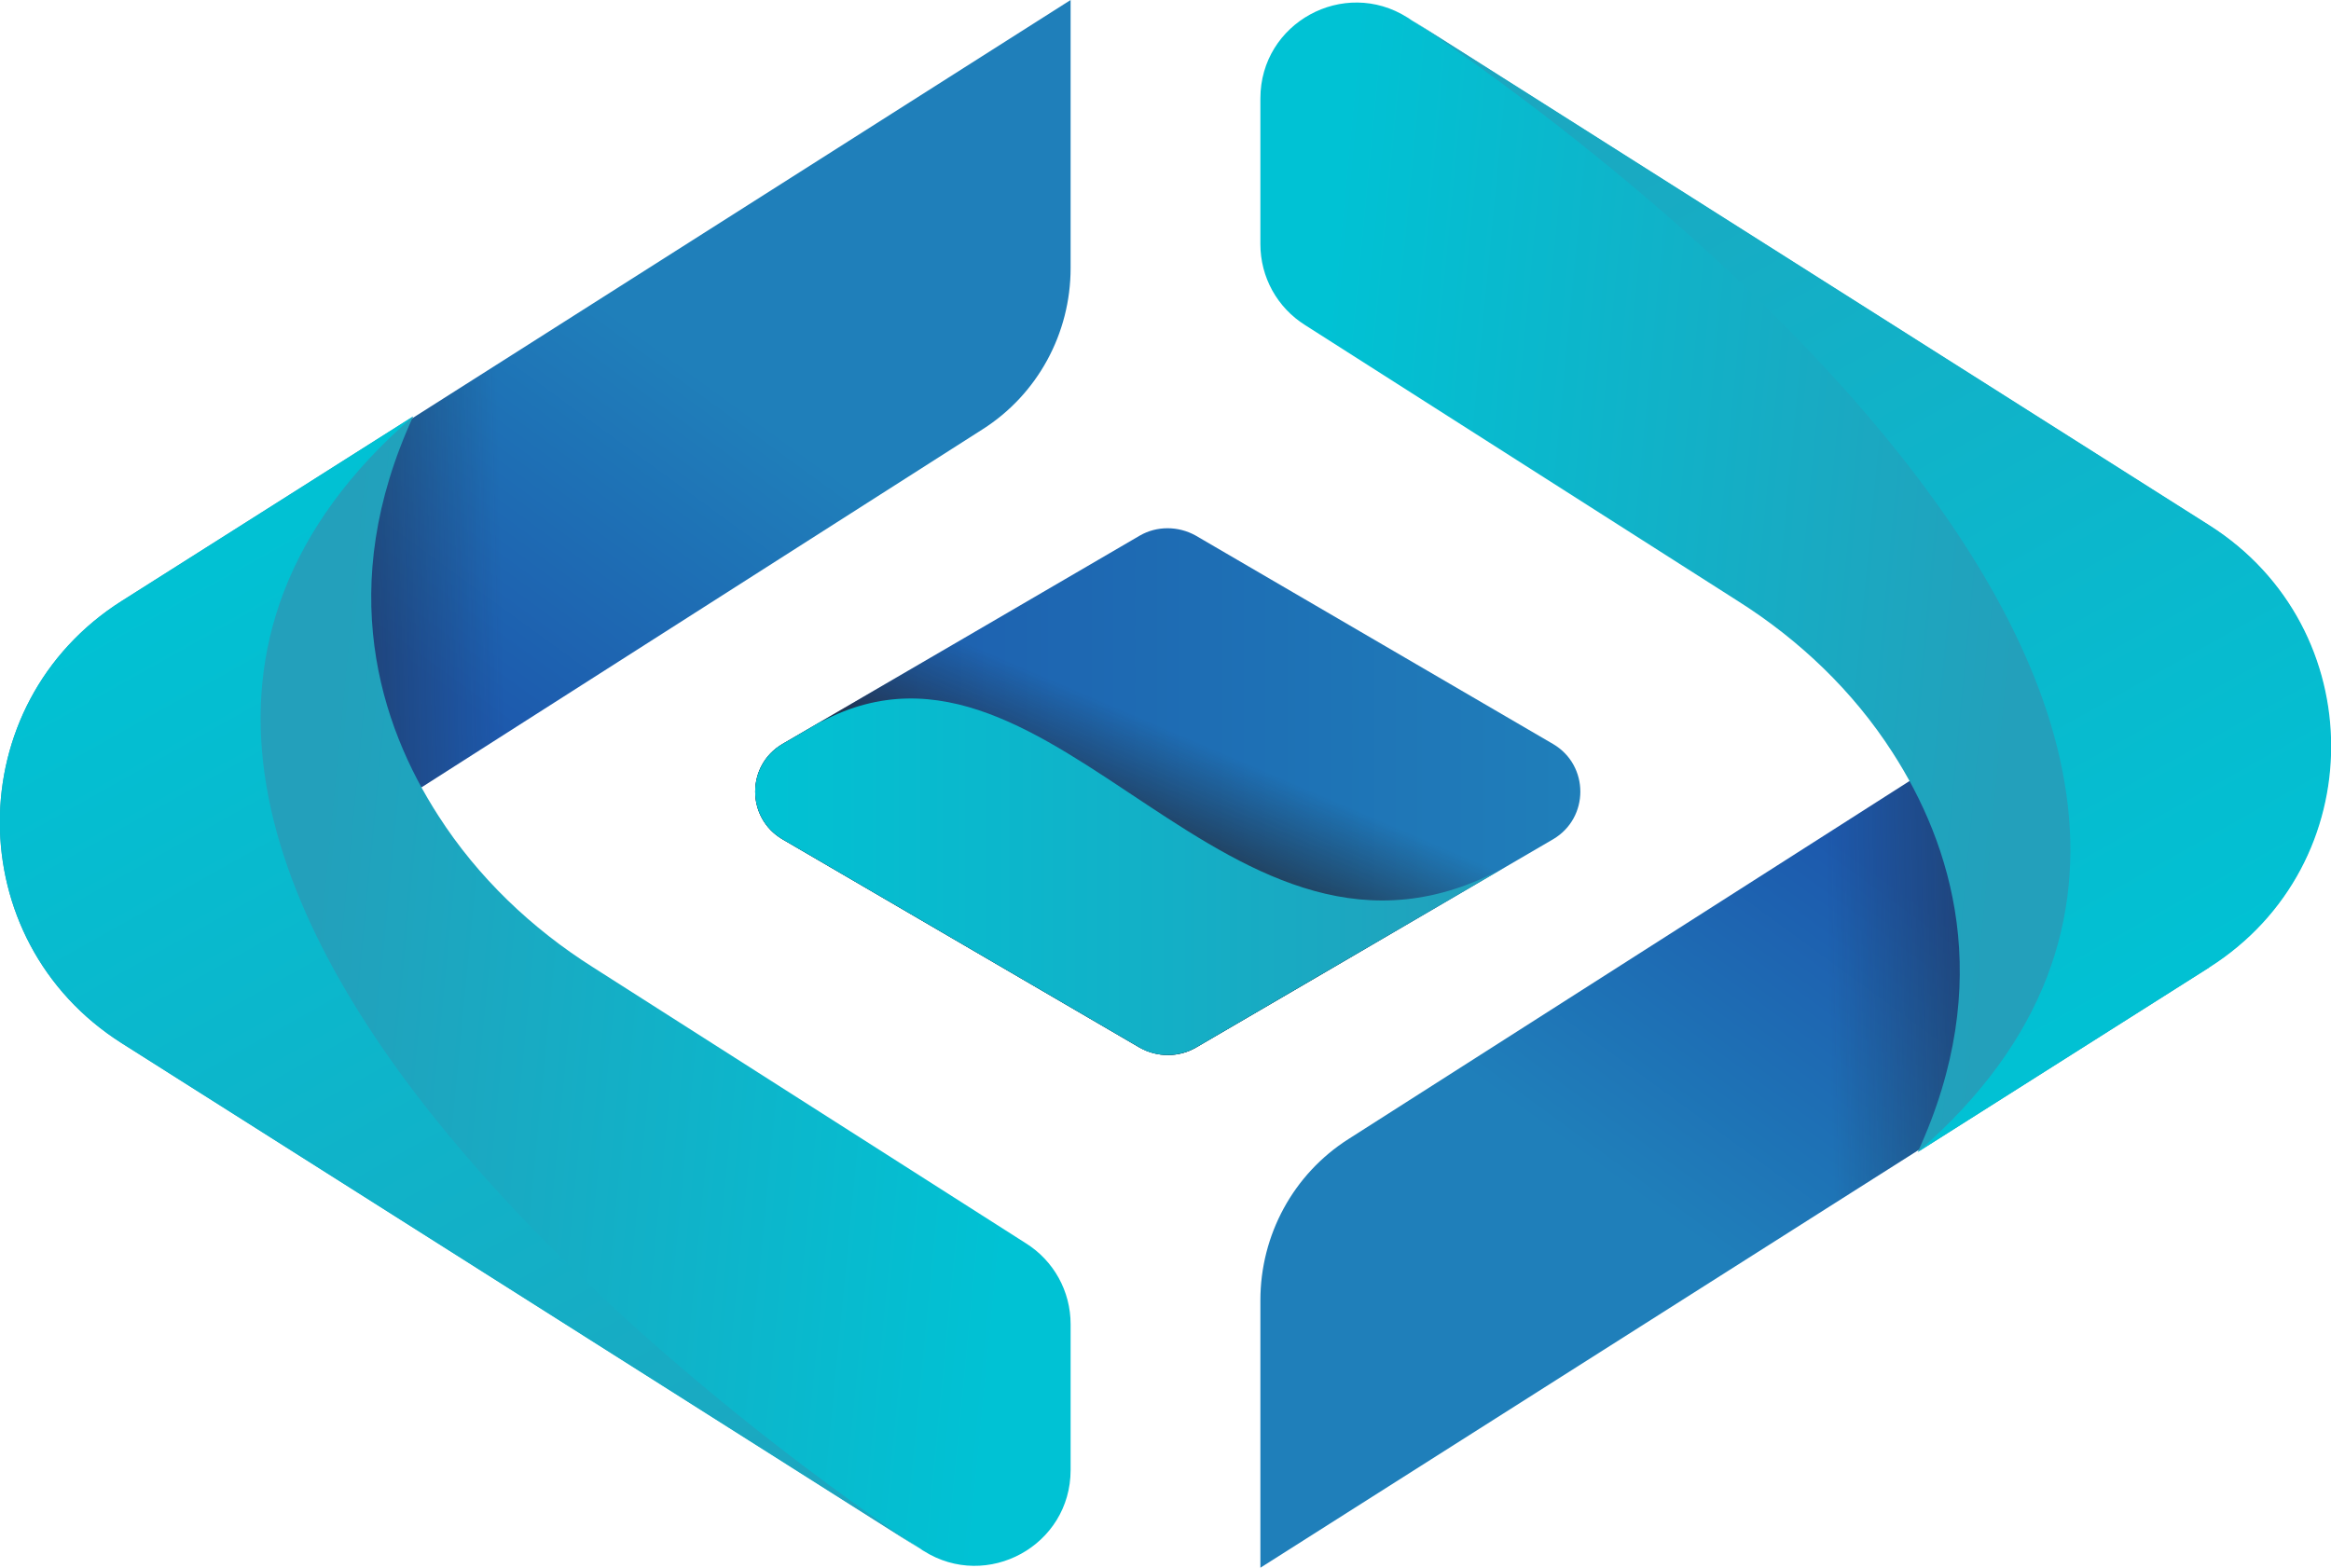
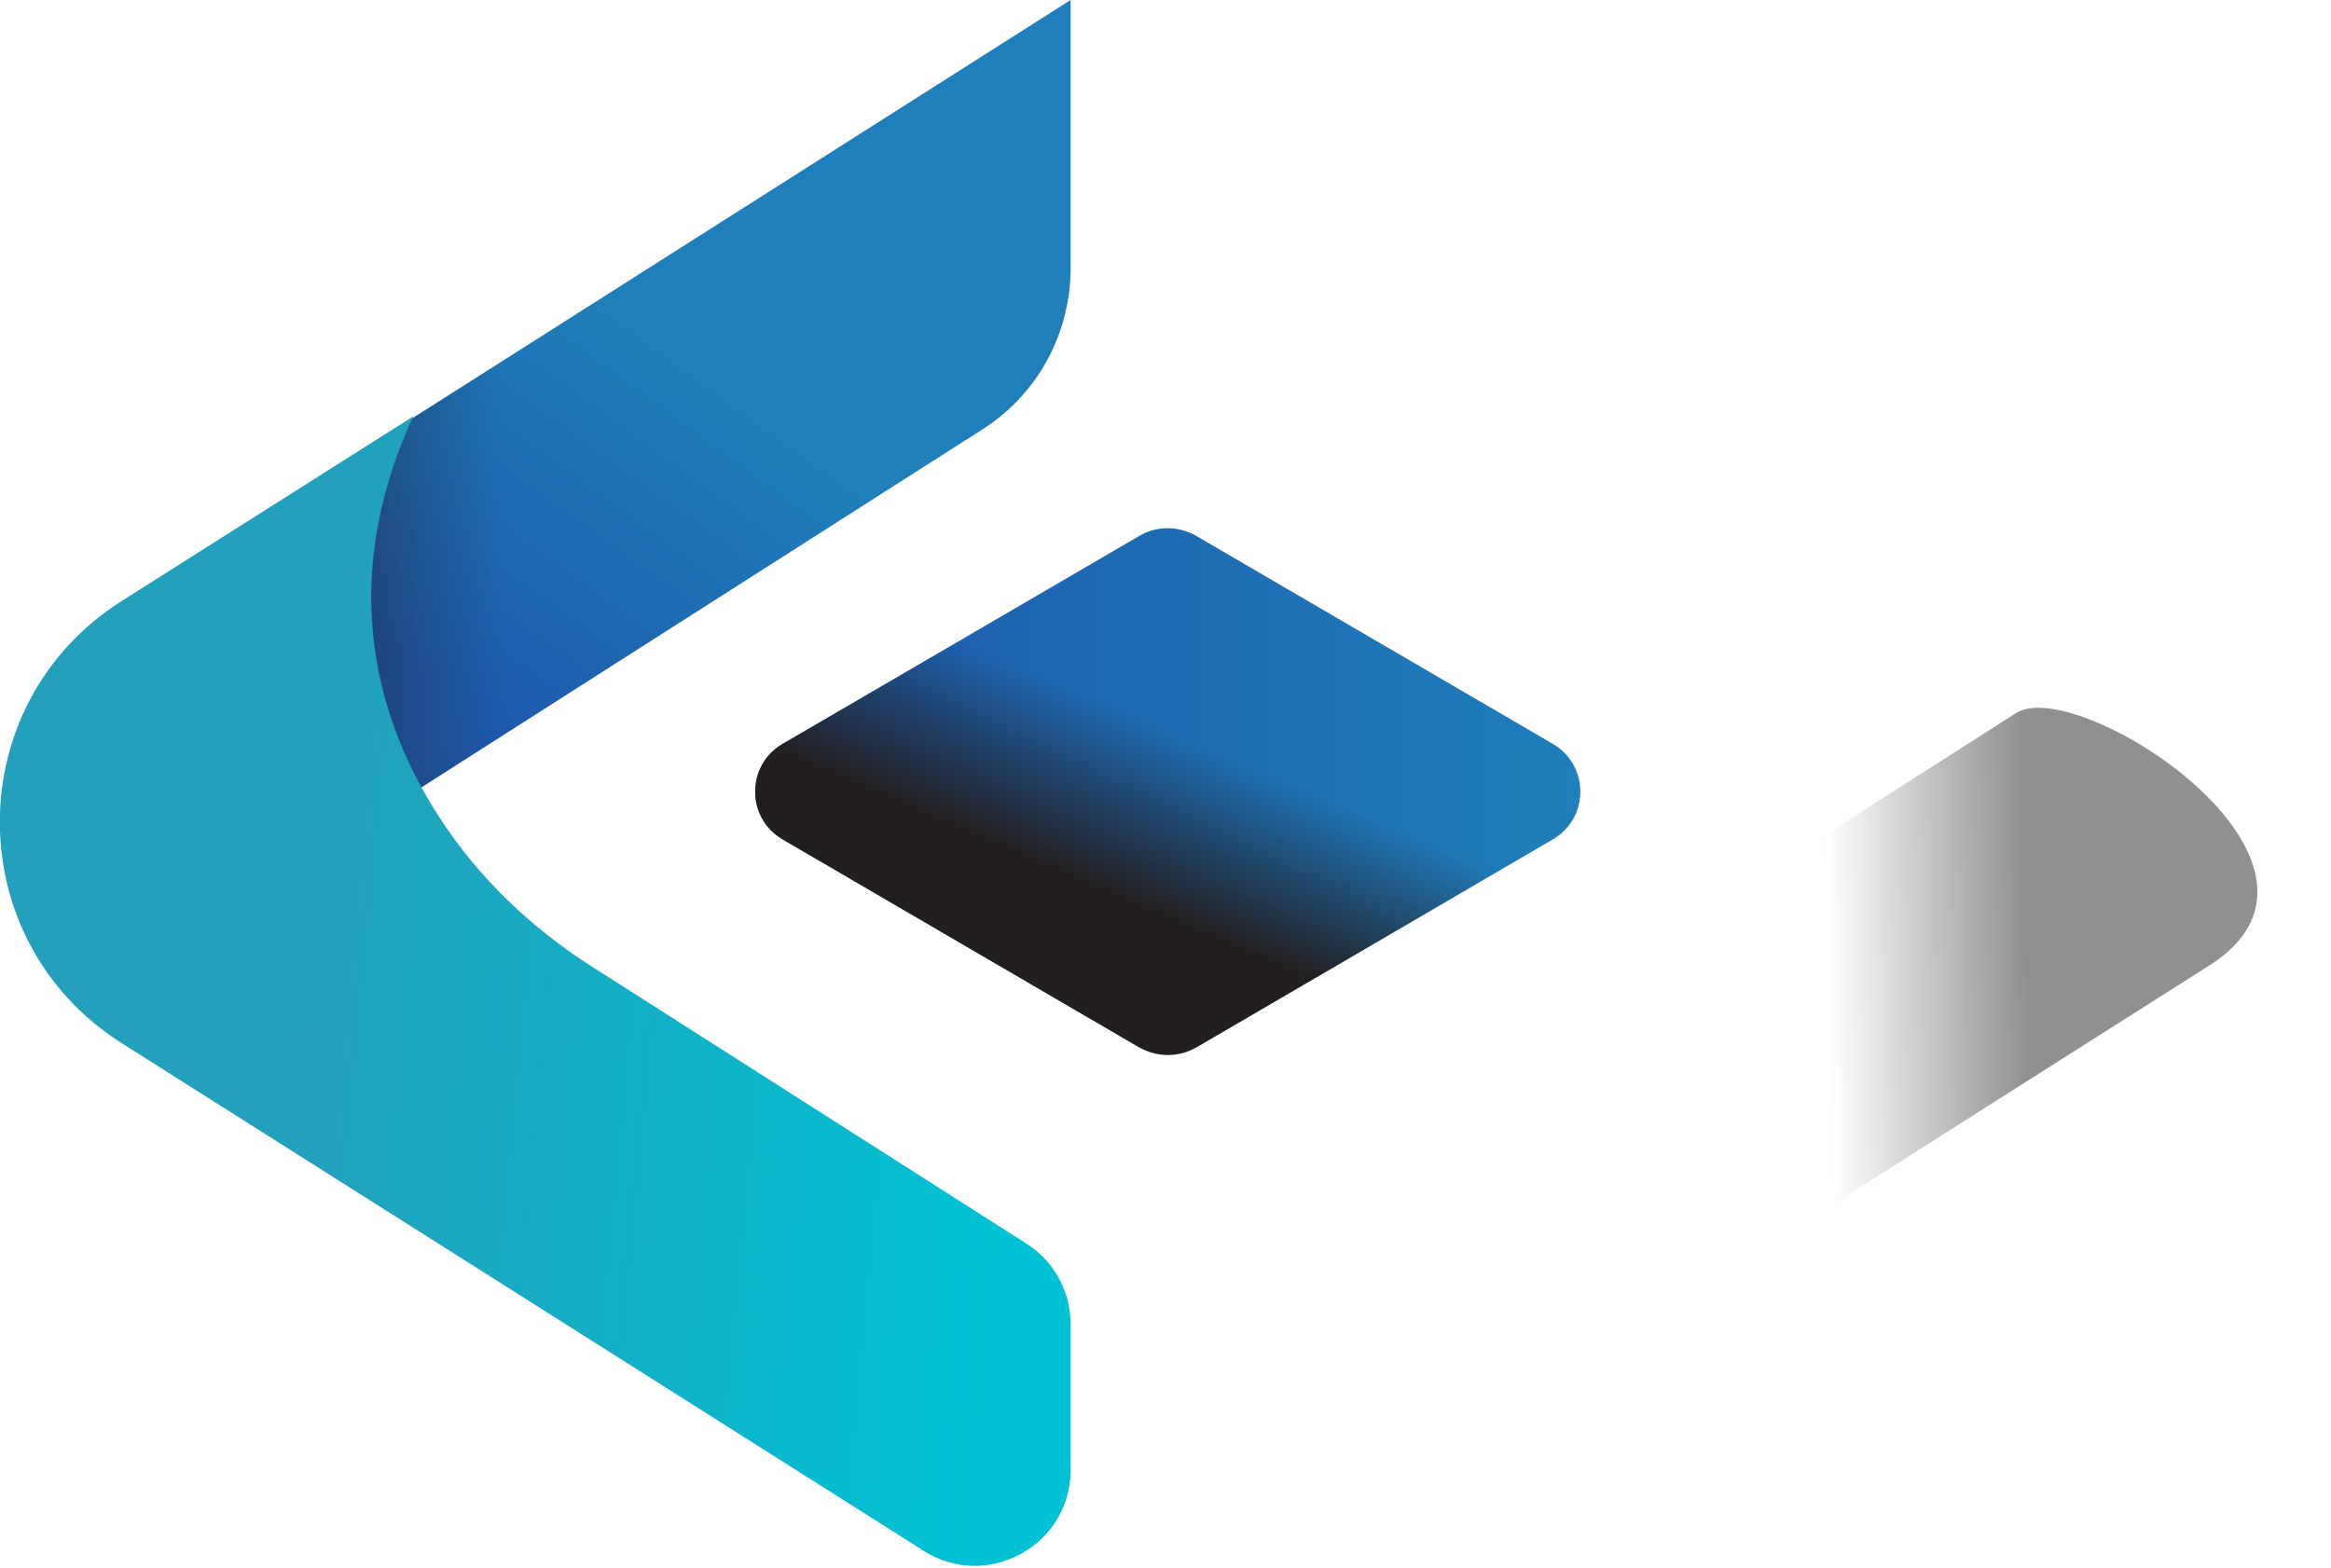
<svg xmlns="http://www.w3.org/2000/svg" xmlns:xlink="http://www.w3.org/1999/xlink" id="b" viewBox="0 0 35.99 24.22">
  <defs>
    <linearGradient id="d" x1="6.68" y1="10.54" x2="10.37" y2="5.47" gradientUnits="userSpaceOnUse">
      <stop offset="0" stop-color="#1d59ad" />
      <stop offset="1" stop-color="#1f7fba" />
    </linearGradient>
    <linearGradient id="e" x1="4.65" y1="6.77" x2="7.7" y2="6.7" gradientUnits="userSpaceOnUse">
      <stop offset="0" stop-color="#231f20" />
      <stop offset="1" stop-color="#231f20" stop-opacity="0" />
    </linearGradient>
    <linearGradient id="f" x1="-294.52" y1="542.61" x2="-283.38" y2="543.69" gradientTransform="translate(-278.62 558.42) rotate(-180)" gradientUnits="userSpaceOnUse">
      <stop offset="0" stop-color="#00c2d4" />
      <stop offset="1" stop-color="#23a0bb" />
    </linearGradient>
    <linearGradient id="g" x1="-280.91" y1="549.94" x2="-291.68" y2="530.72" xlink:href="#f" />
    <linearGradient id="h" x1="-281.62" y1="38.33" x2="-277.92" y2="33.27" gradientTransform="translate(-252.31 52.01) rotate(-180)" gradientUnits="userSpaceOnUse">
      <stop offset="0" stop-color="#1d59ad" />
      <stop offset="1" stop-color="#1f7fba" />
    </linearGradient>
    <linearGradient id="i" x1="-283.65" y1="34.57" x2="-280.59" y2="34.5" gradientTransform="translate(-252.31 52.01) rotate(-180)" xlink:href="#e" />
    <linearGradient id="j" x1="-6.22" y1="514.82" x2="4.92" y2="515.89" gradientTransform="translate(26.31 -506.41)" xlink:href="#f" />
    <linearGradient id="k" x1="7.39" y1="522.15" x2="-3.39" y2="502.93" gradientTransform="translate(26.31 -506.41)" xlink:href="#f" />
    <linearGradient id="l" x1="11.66" y1="12.23" x2="24.4" y2="12.23" gradientTransform="matrix(1, 0, 0, 1, 0, 0)" xlink:href="#h" />
    <linearGradient id="m" x1="17.33" y1="13.86" x2="18.38" y2="11.41" xlink:href="#e" />
    <linearGradient id="n" x1="11.66" y1="13.54" x2="23.24" y2="13.54" gradientUnits="userSpaceOnUse">
      <stop offset="0" stop-color="#00c2d4" />
      <stop offset="1" stop-color="#23a0bb" />
    </linearGradient>
  </defs>
  <g id="c">
    <g>
      <g>
        <path d="m16.53,0v4.14c0,1.01-.51,1.95-1.36,2.49l-10.31,6.58c-.95.6-5.48-2.32-2.98-3.9L16.53,0Z" style="fill:url(#d);" />
        <path d="m16.53,0v4.14c0,1.01-.51,1.95-1.36,2.49l-10.31,6.58c-.95.6-5.48-2.32-2.98-3.9L16.53,0Z" style="fill:url(#e); opacity:.5;" />
        <g>
          <path d="m1.88,9.28l4.5-2.85c-1.21,2.63-.52,4.76.39,6.17.61.95,1.44,1.74,2.39,2.34l6.68,4.26c.43.27.69.74.69,1.25v2.25c0,1.17-1.29,1.87-2.27,1.25,0,0-.02-.01-.06-.04L1.88,16.11c-2.51-1.59-2.51-5.24,0-6.83Z" style="fill:url(#f);" />
-           <path d="m1.88,9.28l4.5-2.85c-7.96,6.9,6.71,16.75,7.81,17.48L1.88,16.11c-2.51-1.59-2.51-5.24,0-6.83Z" style="fill:url(#g);" />
        </g>
      </g>
      <g>
-         <path d="m19.46,24.22v-4.14c0-1.01.51-1.95,1.36-2.49l10.31-6.58c.95-.6,5.48,2.32,2.98,3.9l-14.65,9.3Z" style="fill:url(#h);" />
        <path d="m19.46,24.22v-4.14c0-1.01.51-1.95,1.36-2.49l10.31-6.58c.95-.6,5.48,2.32,2.98,3.9l-14.65,9.3Z" style="fill:url(#i); opacity:.5;" />
        <g>
-           <path d="m34.11,14.94l-4.5,2.85c1.21-2.63.52-4.76-.39-6.17-.61-.95-1.44-1.74-2.39-2.34l-6.68-4.26c-.43-.27-.69-.74-.69-1.25V1.52c0-1.17,1.29-1.87,2.27-1.25,0,0,.02.01.06.04l12.31,7.8c2.51,1.59,2.51,5.24,0,6.83Z" style="fill:url(#j);" />
-           <path d="m34.11,14.94l-4.5,2.85C37.57,10.89,22.9,1.04,21.8.31l12.31,7.8c2.51,1.59,2.51,5.24,0,6.83Z" style="fill:url(#k);" />
-         </g>
+           </g>
      </g>
      <g>
-         <path d="m17.6,16.18l-5.52-3.22c-.56-.33-.56-1.14,0-1.47l5.52-3.22c.26-.15.59-.15.86,0l5.52,3.22c.56.33.56,1.14,0,1.47l-5.52,3.22c-.26.15-.59.15-.86,0Z" style="fill:url(#l);" />
+         <path d="m17.6,16.18l-5.52-3.22c-.56-.33-.56-1.14,0-1.47l5.52-3.22c.26-.15.59-.15.86,0l5.52,3.22c.56.33.56,1.14,0,1.47l-5.52,3.22Z" style="fill:url(#l);" />
        <path d="m17.6,16.18l-5.52-3.22c-.56-.33-.56-1.14,0-1.47l5.52-3.22c.26-.15.59-.15.86,0l5.52,3.22c.56.33.56,1.14,0,1.47l-5.52,3.22c-.26.15-.59.15-.86,0Z" style="fill:url(#m);" />
-         <path d="m12.68,11.14l-.6.35c-.56.33-.56,1.14,0,1.47l5.52,3.22c.26.15.59.15.86,0l4.78-2.79c-4.28,2.34-6.94-4.15-10.55-2.25Z" style="fill:url(#n);" />
      </g>
    </g>
  </g>
</svg>